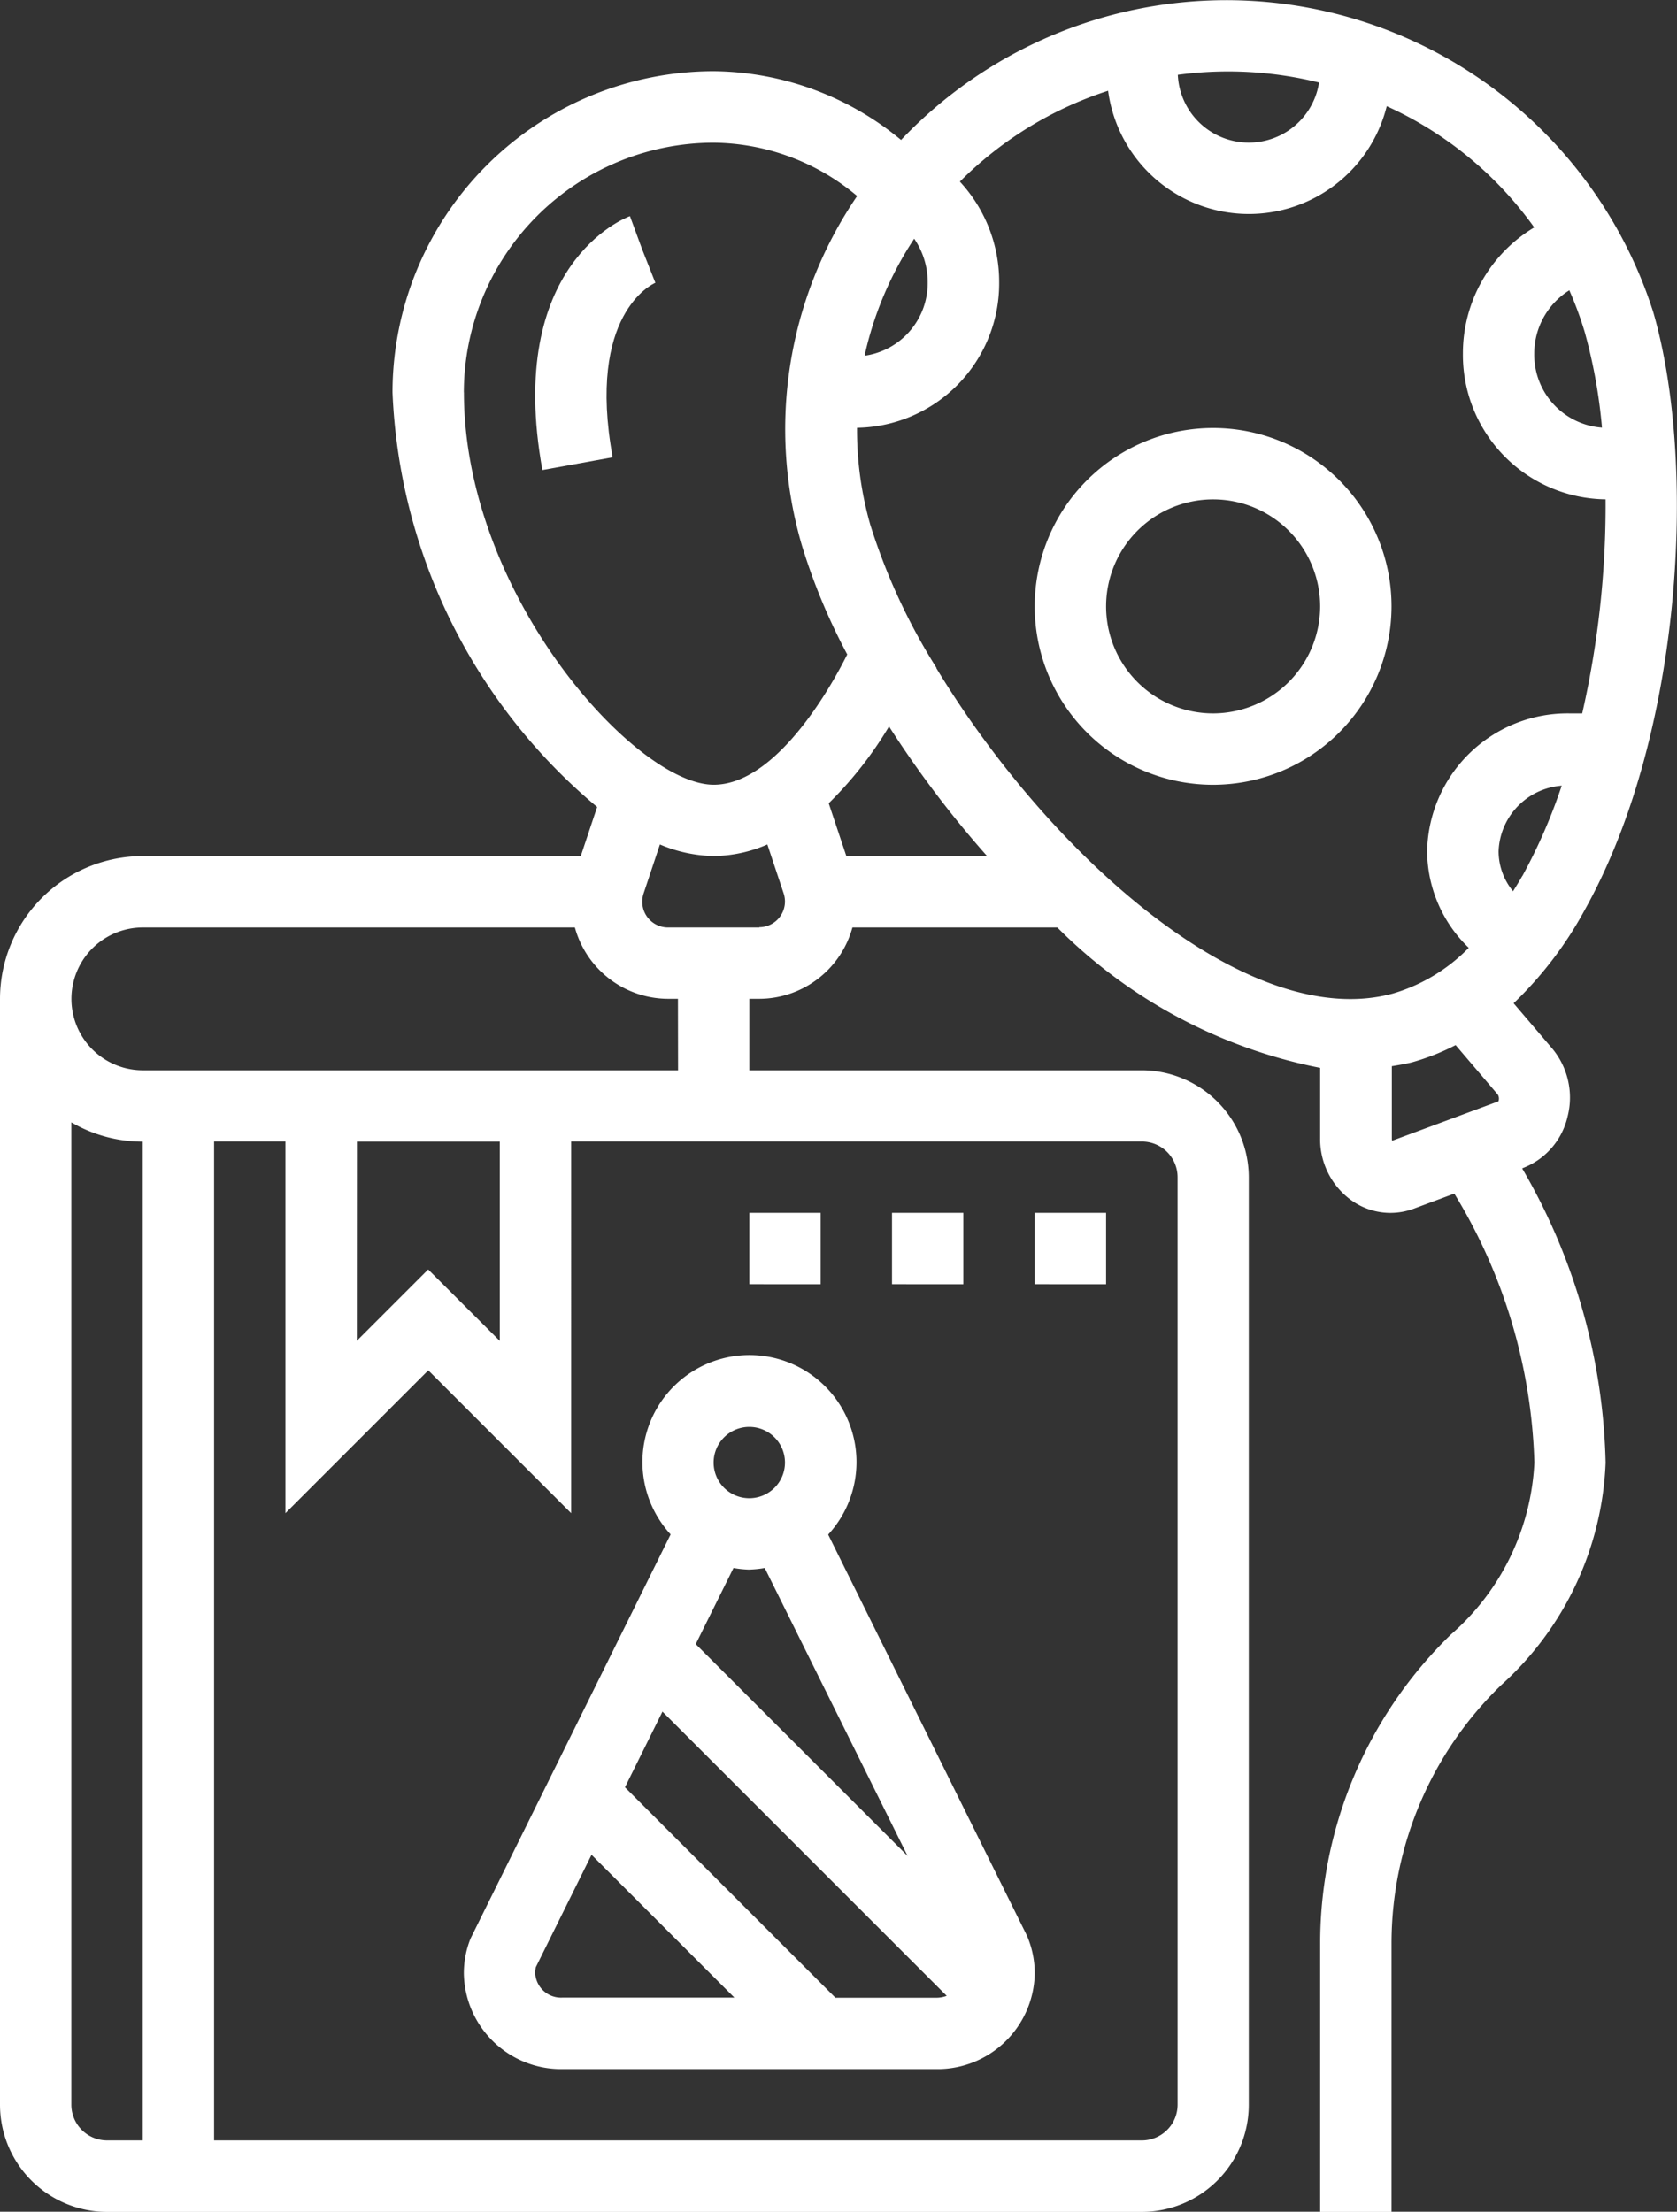
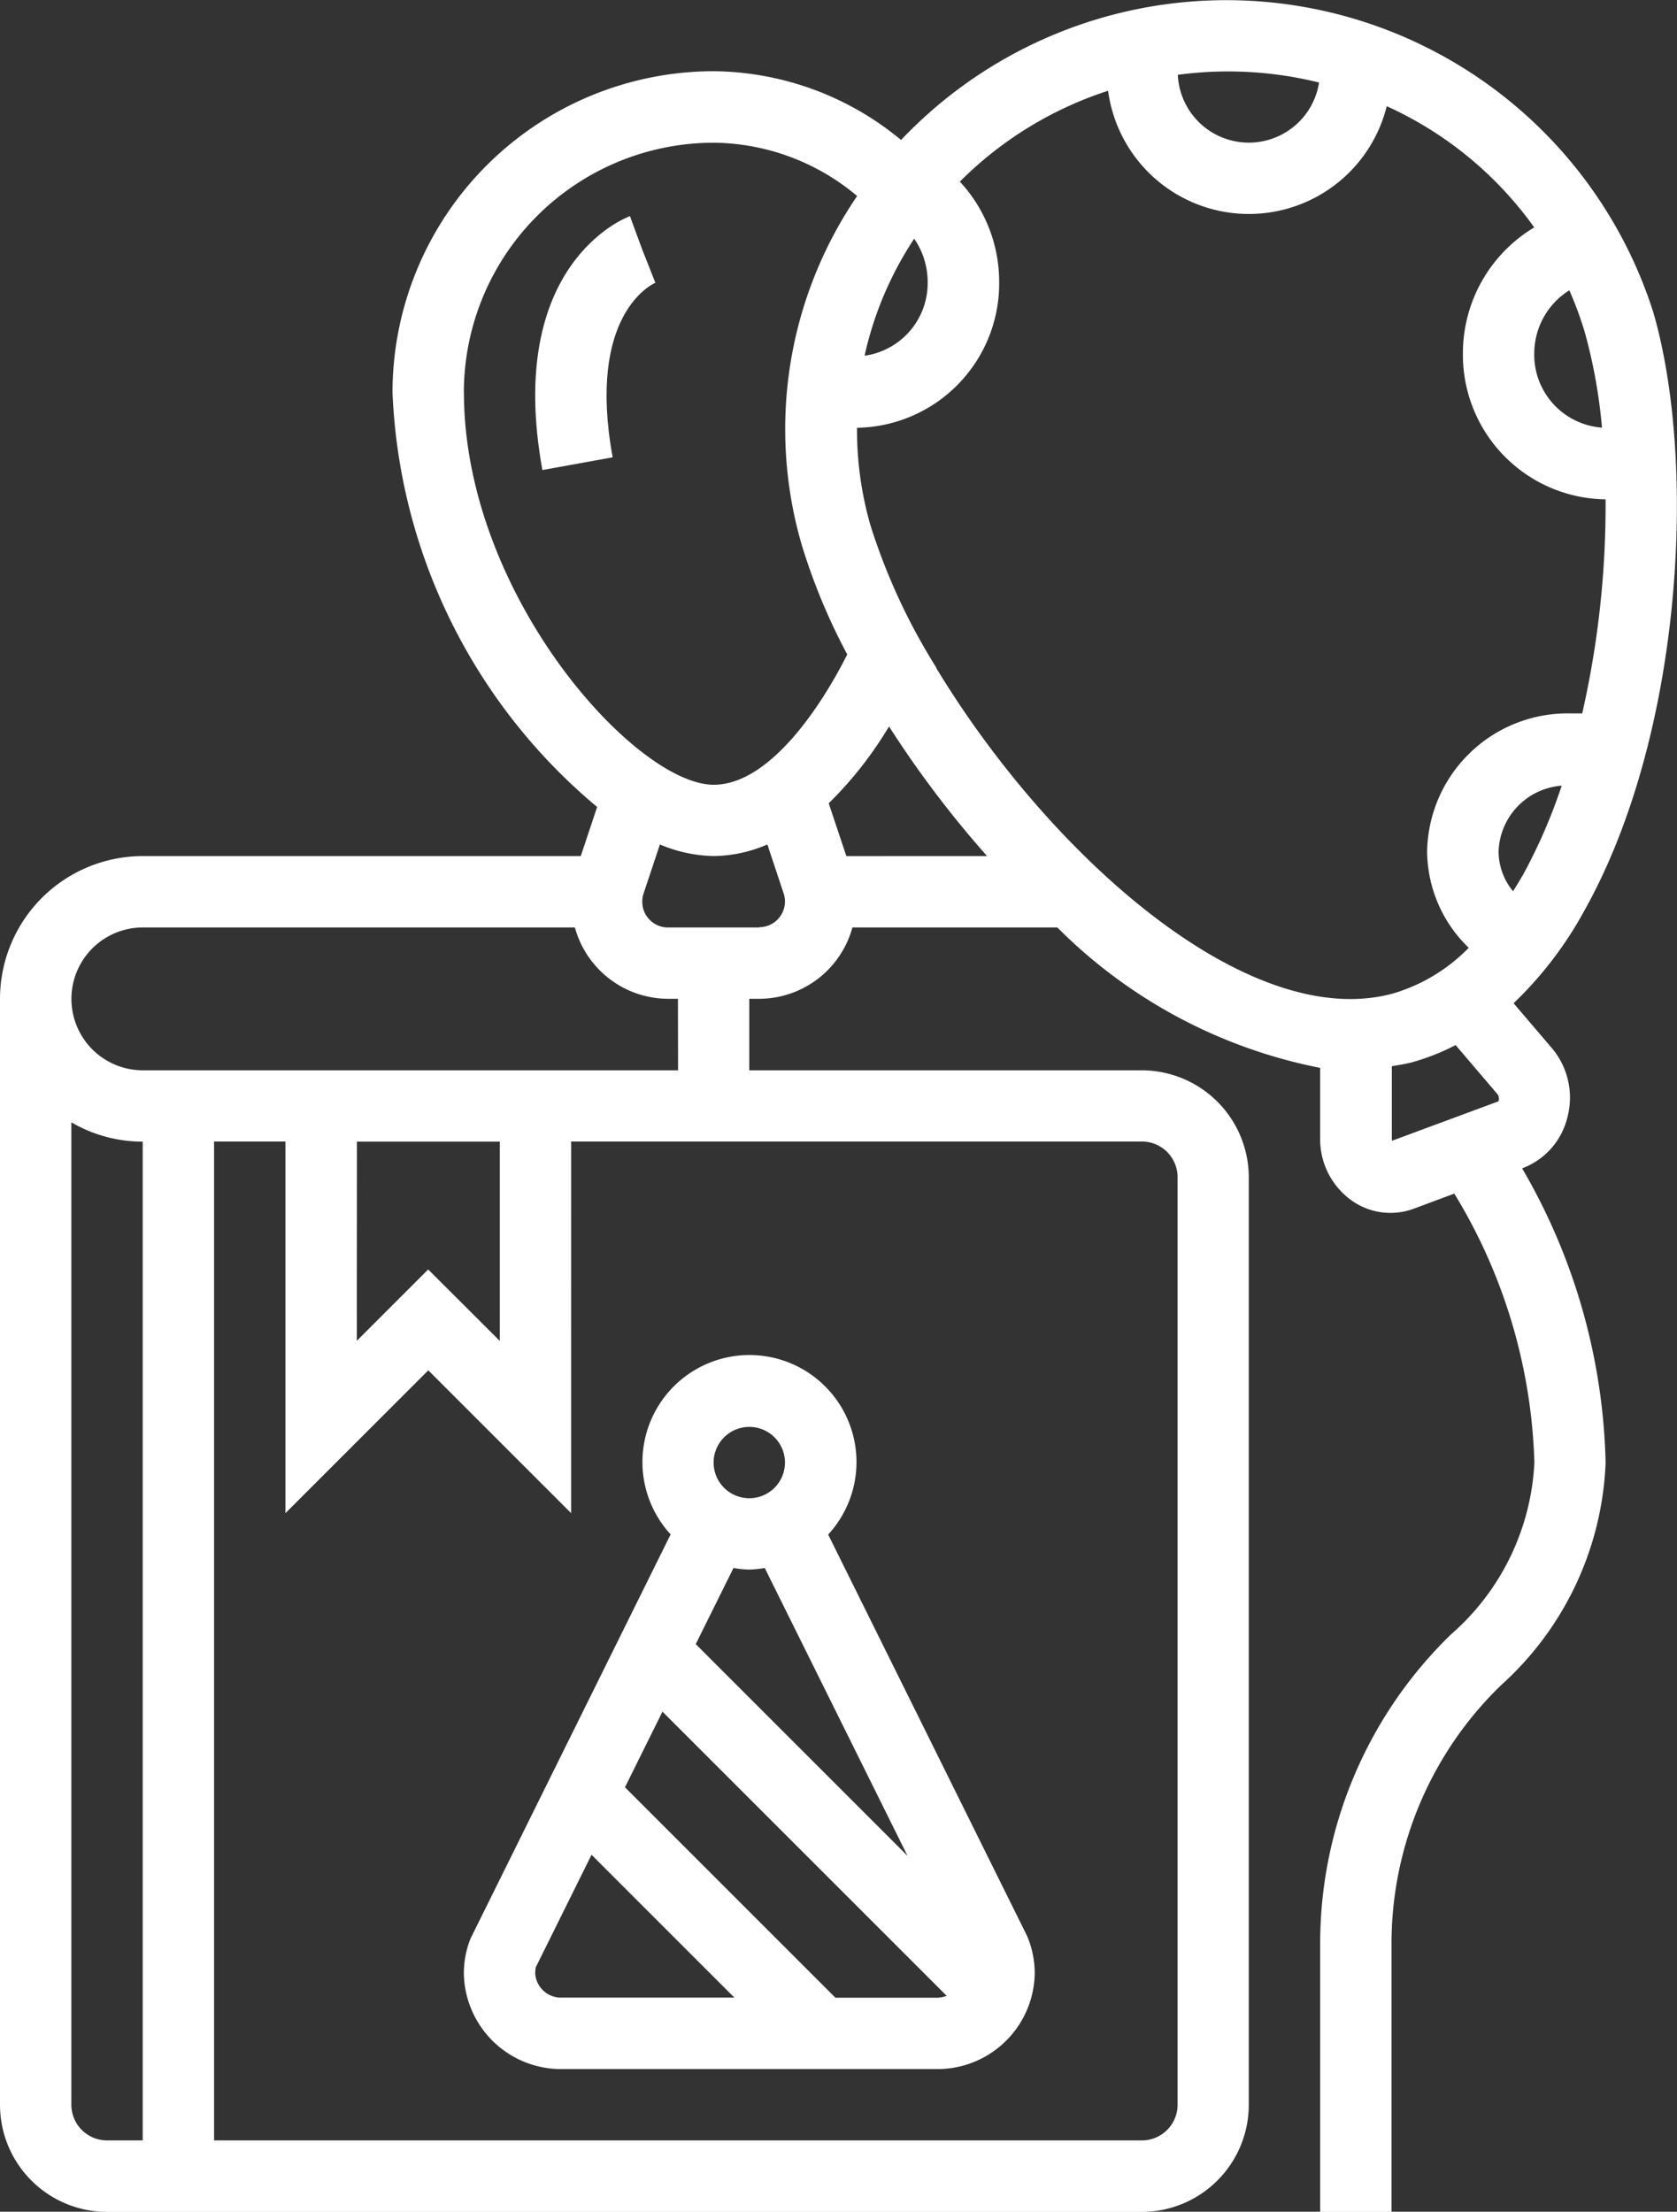
<svg xmlns="http://www.w3.org/2000/svg" id="Group_536" data-name="Group 536" width="43.435" height="57.293" viewBox="0 0 43.435 57.293">
  <rect x="0" y="0" width="43.435" height="57.293" fill="#333333" stroke="none" />
  <path id="Path_477" data-name="Path 477" d="M48.447,31.259A1.882,1.882,0,0,0,49.6,29.931a1.986,1.986,0,0,0-.425-1.8l-.972-1.14a9.817,9.817,0,0,0,1.833-2.4c2.561-4.573,2.918-11.609,1.783-15.506A11.607,11.607,0,0,0,32.338,4.629a7.7,7.7,0,0,0-4.855-1.781,8.327,8.327,0,0,0-8.317,8.317,14.781,14.781,0,0,0,5.3,10.742l-.424,1.272H12.7a3.7,3.7,0,0,0-3.7,3.7V55.524A2.776,2.776,0,0,0,11.772,58.3h26.8a2.776,2.776,0,0,0,2.772-2.772V31.5a2.776,2.776,0,0,0-2.772-2.772H28.407V26.876h.258a2.51,2.51,0,0,0,2.413-1.848h5.307a13.2,13.2,0,0,0,6.807,3.637v1.83a1.95,1.95,0,0,0,.821,1.609,1.736,1.736,0,0,0,1,.318,1.759,1.759,0,0,0,.61-.111l1.044-.389a14.141,14.141,0,0,1,2.074,6.968,6.311,6.311,0,0,1-2.161,4.452A11.153,11.153,0,0,0,43.193,51.3v7h1.848v-7a9.317,9.317,0,0,1,2.836-6.643,8.182,8.182,0,0,0,2.709-5.765,15.817,15.817,0,0,0-2.161-7.622Zm-.02-7.564c-.078.138-.158.265-.238.395a1.628,1.628,0,0,1-.375-1.035,1.768,1.768,0,0,1,1.635-1.7A14.133,14.133,0,0,1,48.427,23.7ZM50.492,12.08a1.892,1.892,0,0,1-1.754-1.919,1.932,1.932,0,0,1,.908-1.638,9.2,9.2,0,0,1,.4,1.085A13.678,13.678,0,0,1,50.492,12.08ZM43.164,3.141a1.841,1.841,0,0,1-3.658-.2,9.8,9.8,0,0,1,3.658.2ZM30.921,23.18l-.457-1.369a9.845,9.845,0,0,0,1.562-1.99,27.069,27.069,0,0,0,2.54,3.358ZM32.678,7.186a1.987,1.987,0,0,1,.349,1.126,1.9,1.9,0,0,1-1.634,1.906A9.016,9.016,0,0,1,32.678,7.186ZM21.014,11.166A6.477,6.477,0,0,1,27.483,4.7,5.844,5.844,0,0,1,31.2,6.081a10.715,10.715,0,0,0-1.432,9.046,15.758,15.758,0,0,0,1.176,2.829c-.652,1.3-2,3.375-3.459,3.375-2.021,0-6.469-4.915-6.469-10.165ZM10.848,55.524V30.076a3.668,3.668,0,0,0,1.848.5V56.448h-.924A.925.925,0,0,1,10.848,55.524ZM39.5,31.5V55.524a.925.925,0,0,1-.924.924H14.545V30.573h1.848V40.2l3.7-3.7,3.7,3.7V30.573H38.572A.925.925,0,0,1,39.5,31.5Zm-21.255-.924h3.7v5.162L20.09,33.887l-1.848,1.848Zm8.317-1.848H12.7a1.848,1.848,0,1,1,0-3.7h11.19A2.511,2.511,0,0,0,26.3,26.876h.259Zm2.106-3.7H26.3a.666.666,0,0,1-.665-.666.7.7,0,0,1,.033-.211l.424-1.273a3.733,3.733,0,0,0,1.391.3,3.582,3.582,0,0,0,1.392-.3l.42,1.262a.679.679,0,0,1,.036.215.667.667,0,0,1-.666.666Zm4.589-6.721a15.927,15.927,0,0,1-1.713-3.7,8.947,8.947,0,0,1-.347-2.523,3.74,3.74,0,0,0,3.682-3.776,3.822,3.822,0,0,0-1.018-2.6A9.6,9.6,0,0,1,37.7,3.354a3.679,3.679,0,0,0,7.217.4,9.527,9.527,0,0,1,3.82,3.14A3.8,3.8,0,0,0,46.89,10.16a3.743,3.743,0,0,0,3.695,3.778,24.3,24.3,0,0,1-.605,5.545h-.317a3.64,3.64,0,0,0-3.7,3.572,3.5,3.5,0,0,0,1.078,2.5,4.529,4.529,0,0,1-1.967,1.185c-3.745,1.016-8.887-3.581-11.822-8.428Zm11.8,12.245a.186.186,0,0,1-.008-.056V28.622c.174-.03.348-.057.519-.1a5.92,5.92,0,0,0,1.133-.447l1.092,1.281a.2.2,0,0,1,.017.176Z" transform="translate(-9 -1.003)" fill="#fff" />
  <path id="Path_478" data-name="Path 478" d="M27.354,43.636,22.174,54.1A2.424,2.424,0,0,0,22,55a2.519,2.519,0,0,0,2.547,2.483h9.692A2.519,2.519,0,0,0,36.786,55a2.477,2.477,0,0,0-.2-.969l-5.15-10.394a2.772,2.772,0,1,0-4.077,0Zm2.039.908a2.781,2.781,0,0,0,.4-.041l3.7,7.459-5.487-5.487.978-1.972A2.781,2.781,0,0,0,29.393,44.545ZM23.848,55c0-.074.015-.146.013-.15l1.446-2.918,3.7,3.7H24.547A.67.67,0,0,1,23.848,55Zm7.776.635-5.451-5.451.971-1.96,7.362,7.362a.749.749,0,0,1-.267.049ZM29.393,40.848a.924.924,0,1,1-.924.924A.925.925,0,0,1,29.393,40.848Z" transform="translate(-9.986 -3.886)" fill="#fff" />
-   <path id="Path_479" data-name="Path 479" d="M47.241,17.621a4.621,4.621,0,1,0-4.621,4.621A4.626,4.626,0,0,0,47.241,17.621Zm-4.621,2.772a2.772,2.772,0,1,1,2.772-2.772A2.776,2.776,0,0,1,42.621,20.393Z" transform="translate(-11.2 -1.913)" fill="#fff" />
  <path id="Path_480" data-name="Path 480" d="M27.112,8.788l-.339-.859-.319-.867c-.133.048-3.234,1.253-2.268,6.577l1.82-.33C25.33,9.6,27.039,8.82,27.112,8.788Z" transform="translate(-10.138 -1.463)" fill="#fff" />
-   <path id="Path_481" data-name="Path 481" d="M38,35h1.848v1.848H38Z" transform="translate(-11.2 -3.582)" fill="#fff" />
-   <path id="Path_482" data-name="Path 482" d="M34,35h1.848v1.848H34Z" transform="translate(-10.897 -3.582)" fill="#fff" />
-   <path id="Path_483" data-name="Path 483" d="M30,35h1.848v1.848H30Z" transform="translate(-10.593 -3.582)" fill="#fff" />
</svg>